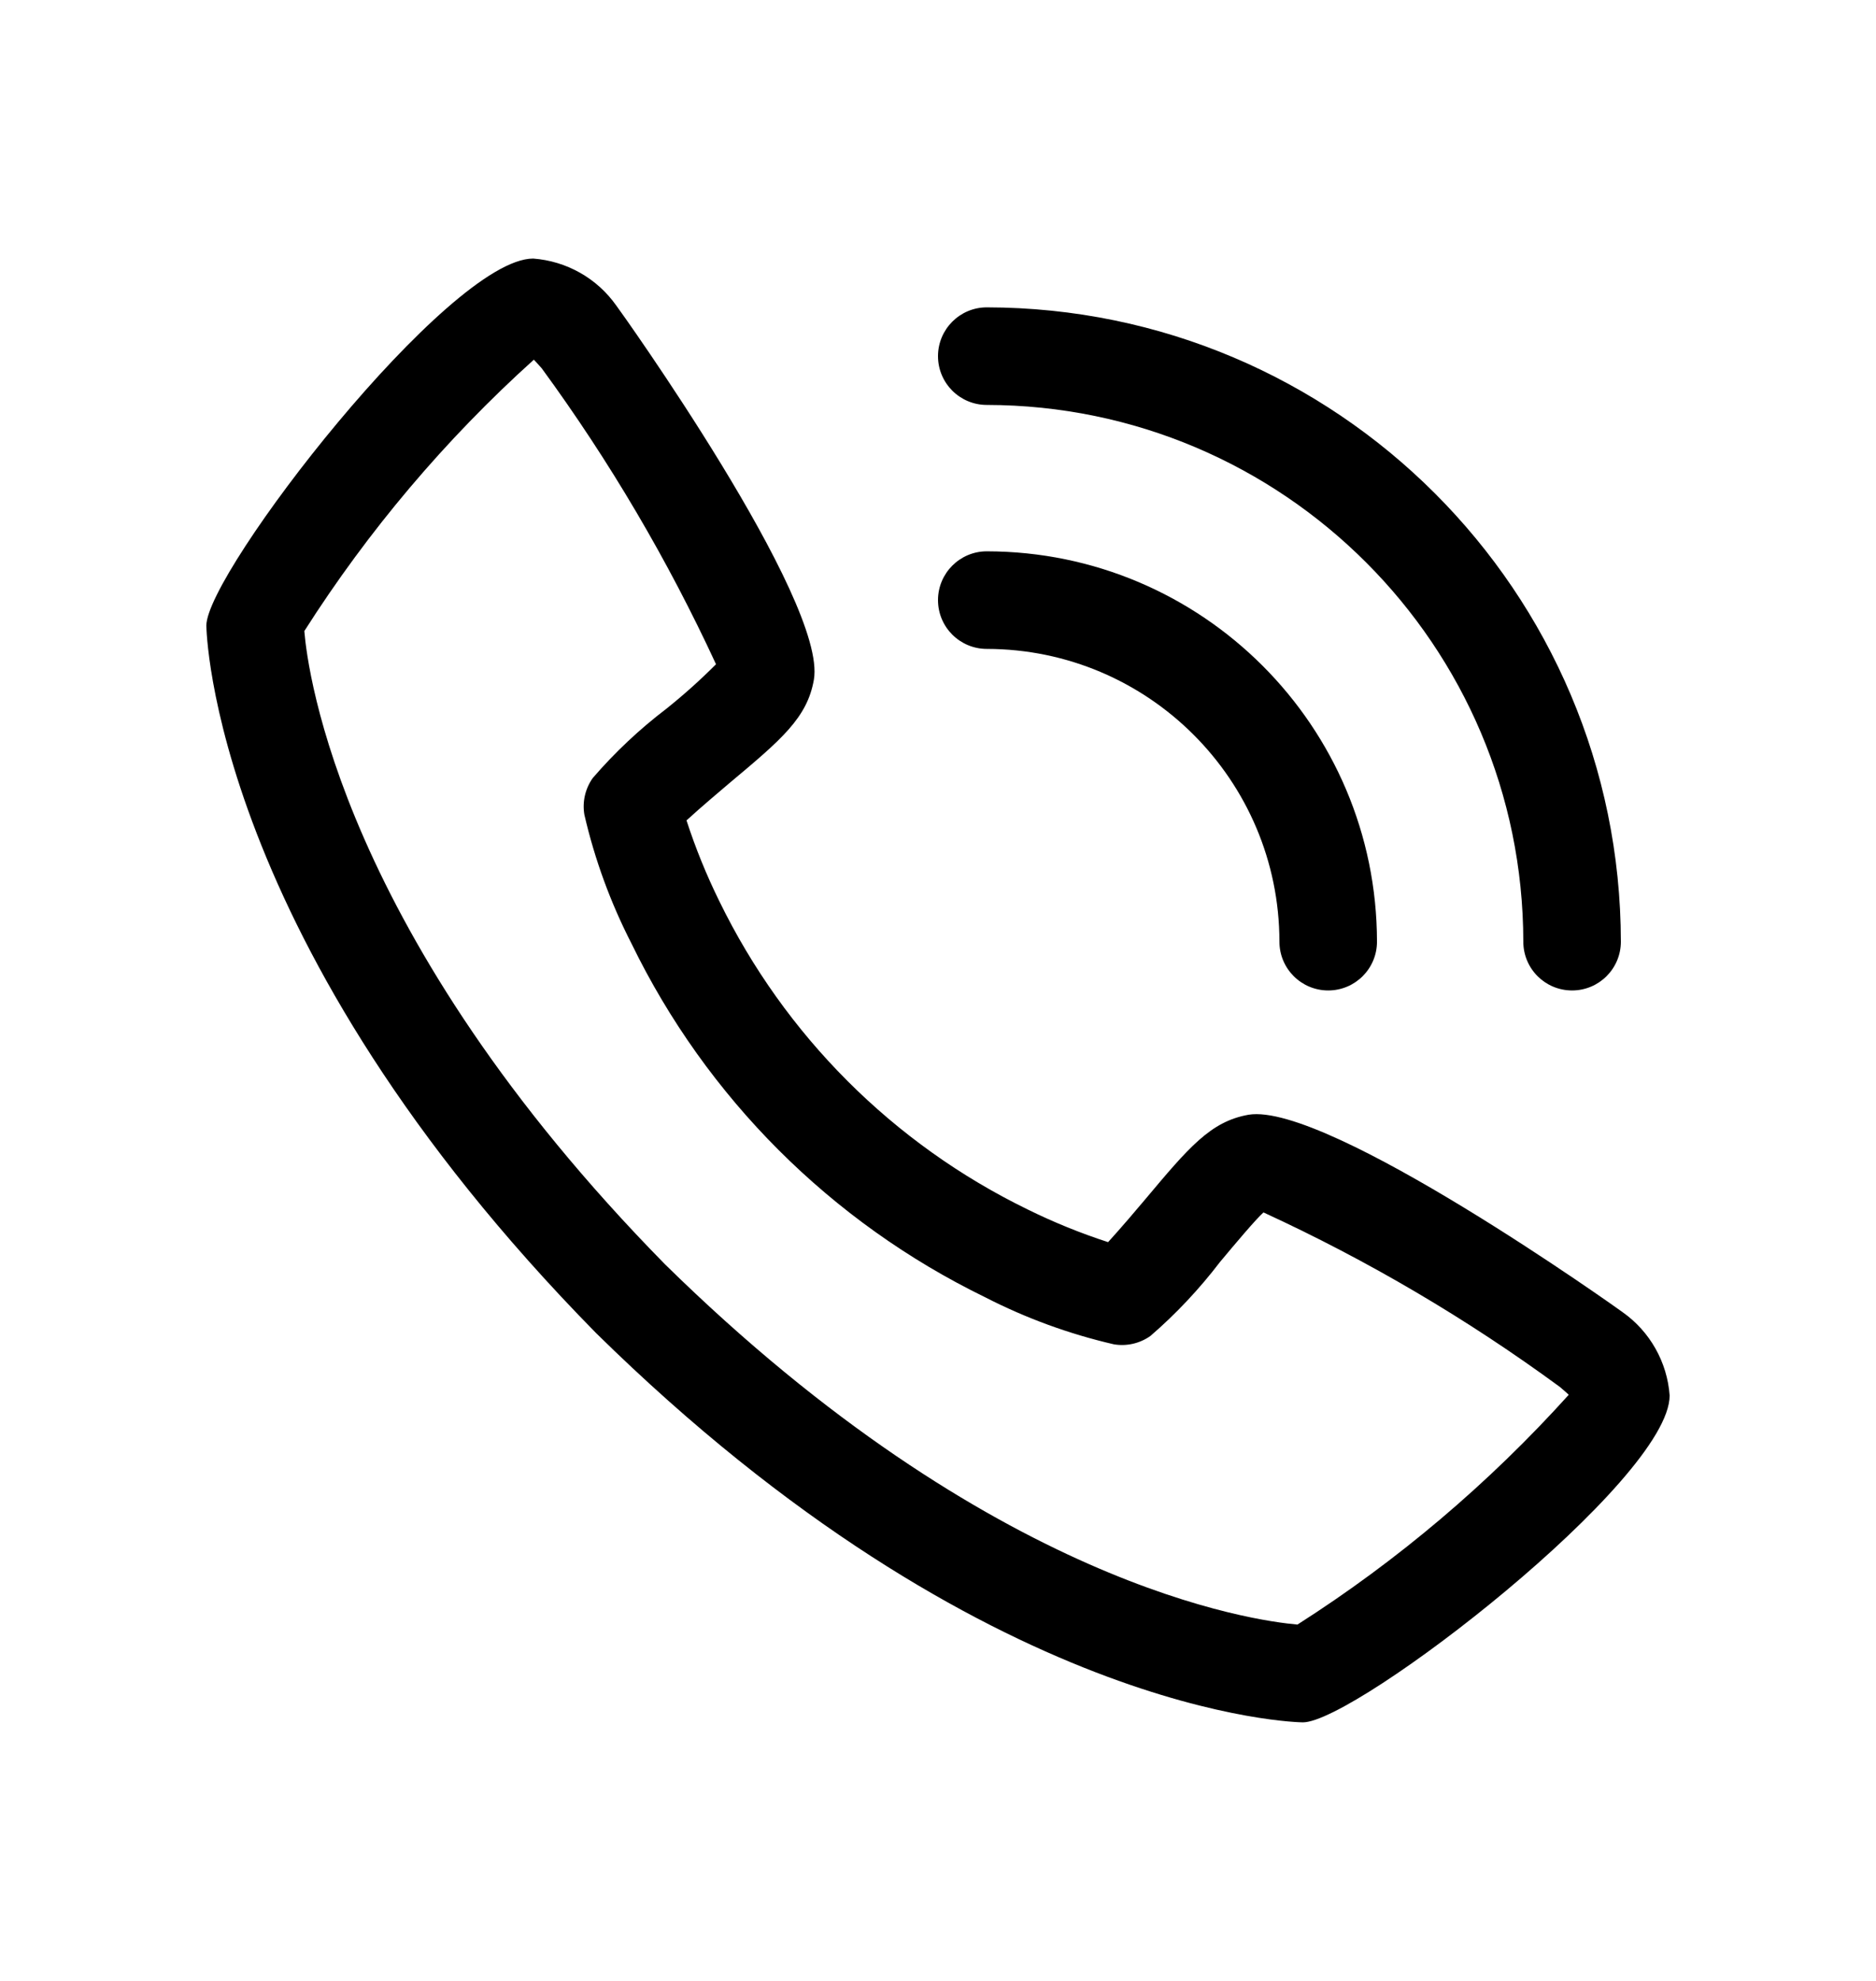
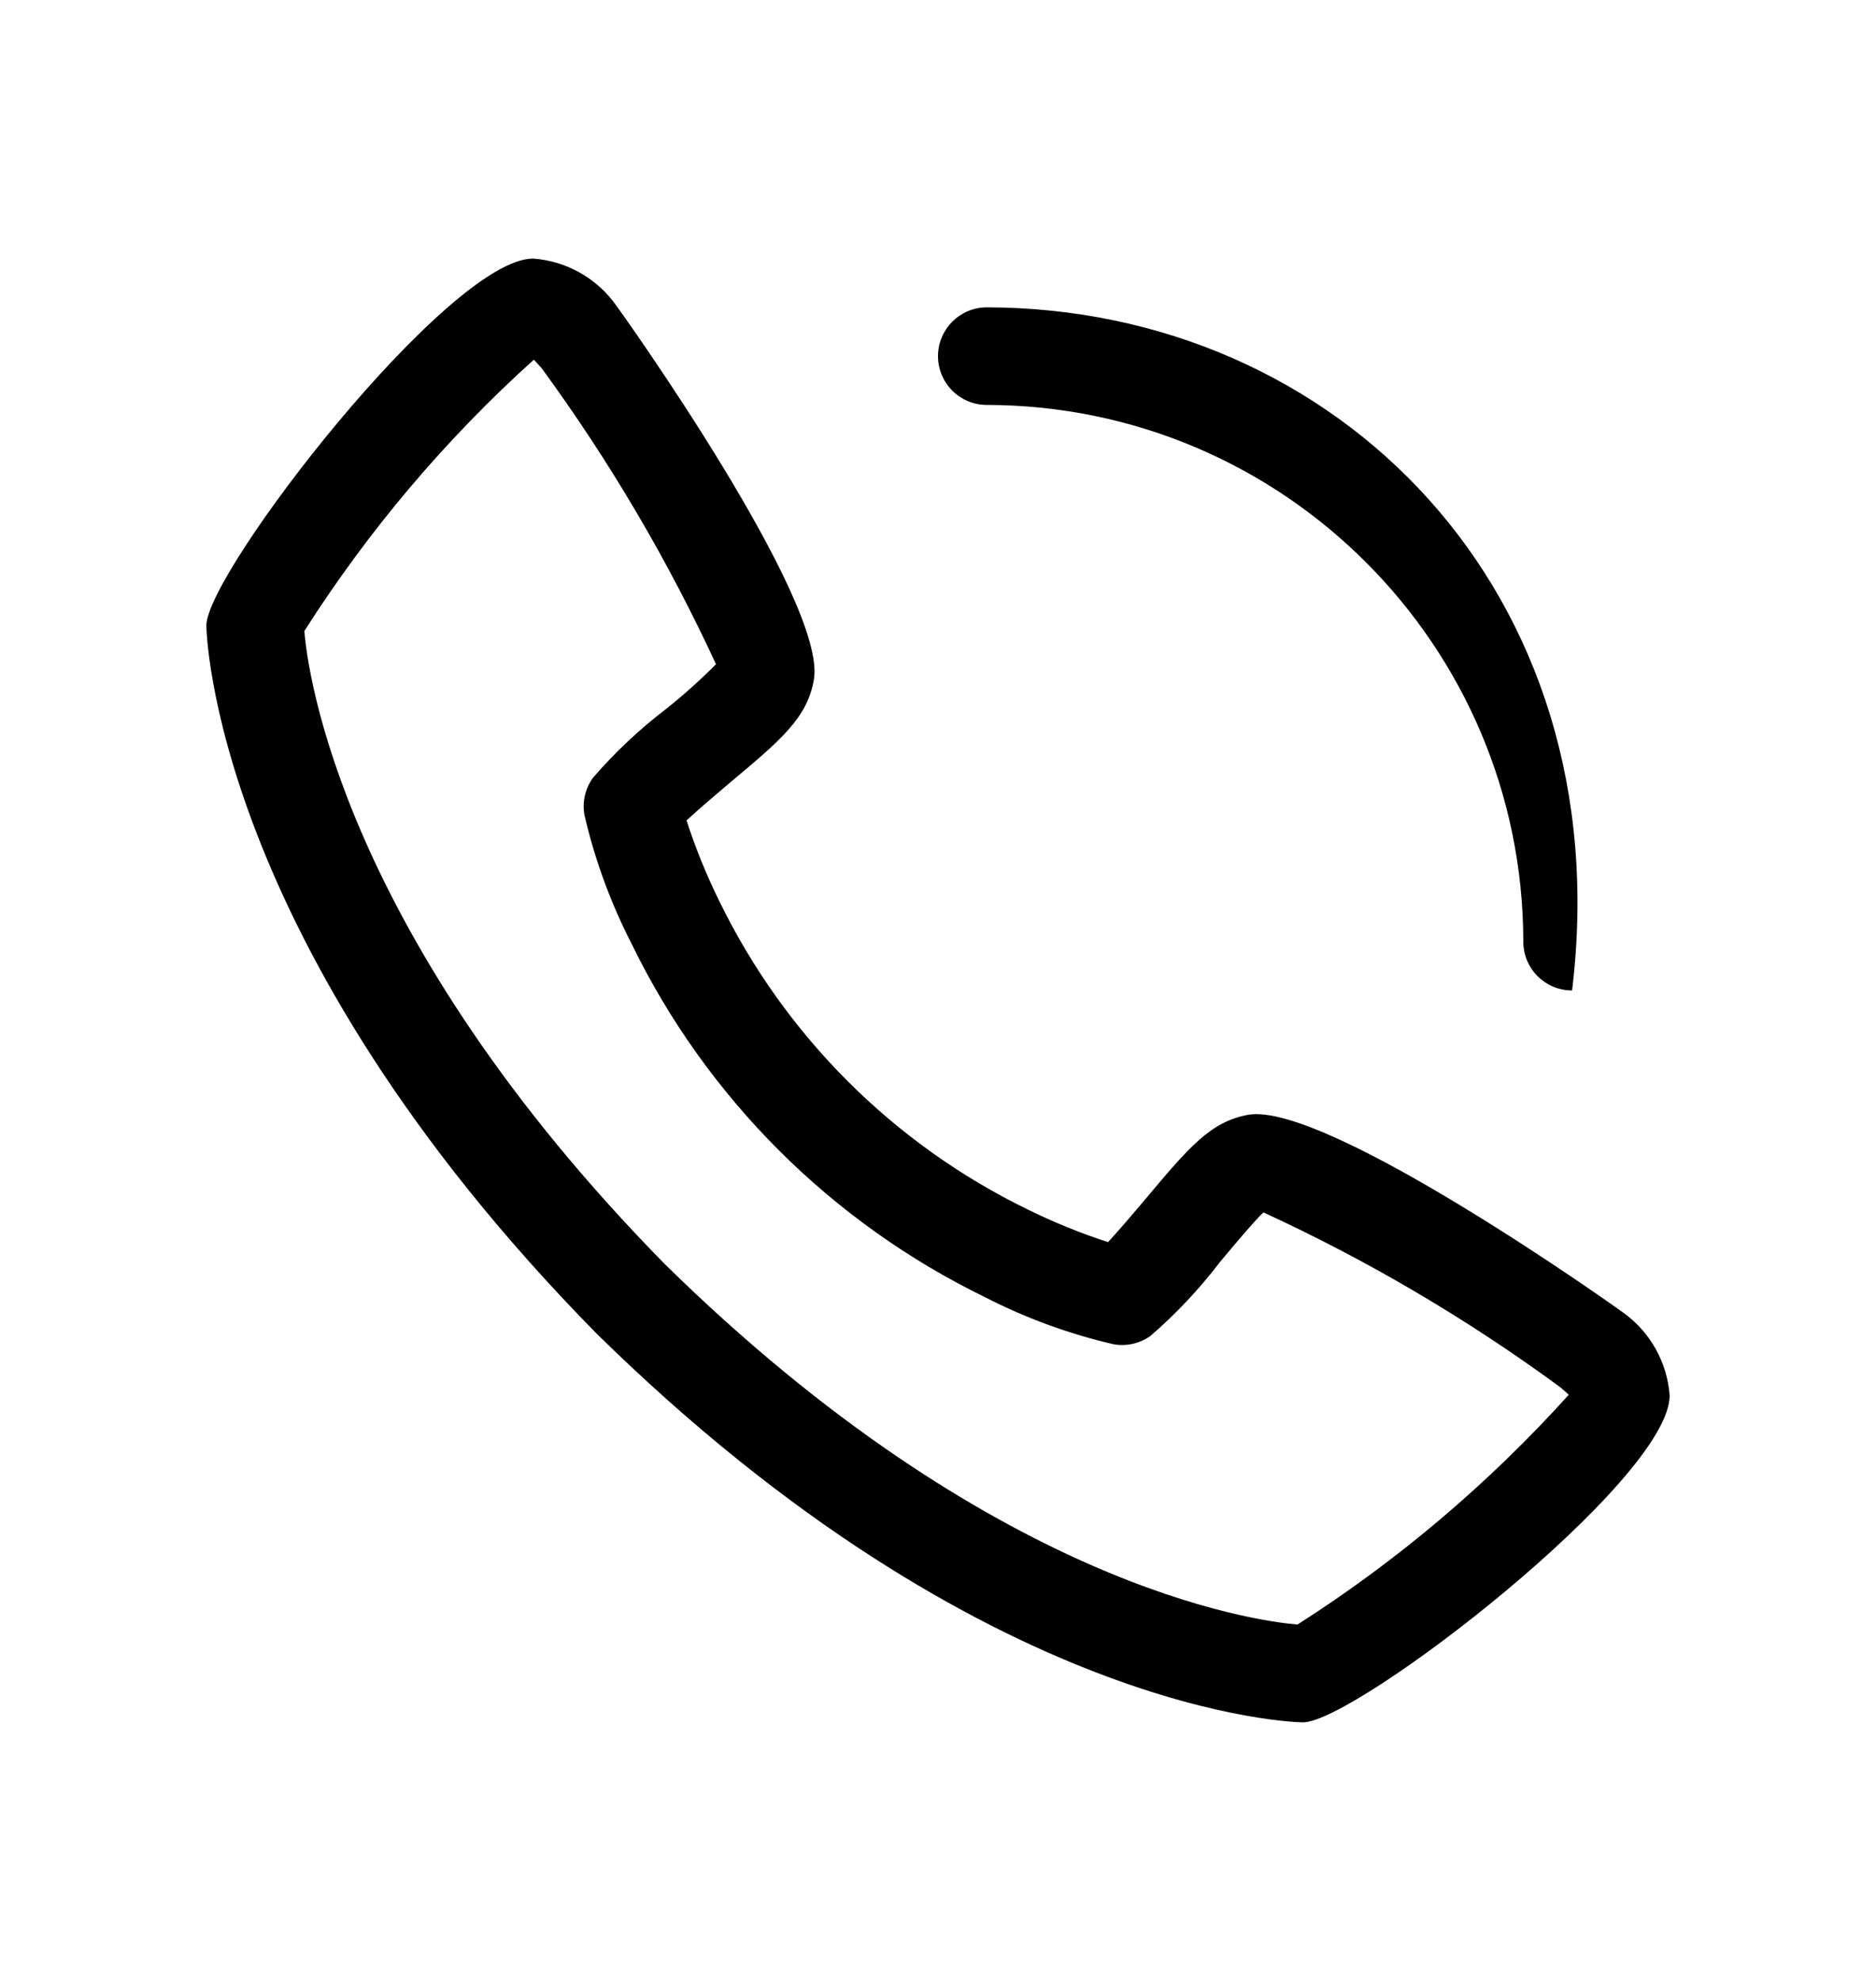
<svg xmlns="http://www.w3.org/2000/svg" width="18" height="19" viewBox="0 0 18 19" fill="none">
  <path d="M15.569 12.586C15.544 12.566 12.738 10.567 11.98 10.692C11.615 10.756 11.406 11.006 10.987 11.505C10.92 11.585 10.757 11.777 10.632 11.914C10.367 11.828 10.109 11.723 9.859 11.6C8.57 10.972 7.529 9.931 6.901 8.642C6.778 8.392 6.673 8.134 6.587 7.869C6.724 7.743 6.917 7.581 6.999 7.511C7.496 7.095 7.745 6.886 7.809 6.52C7.942 5.762 5.935 2.957 5.914 2.932C5.729 2.669 5.436 2.504 5.116 2.48C4.303 2.48 1.98 5.493 1.98 6C1.98 6.03 2.023 9.027 5.719 12.786C9.474 16.478 12.471 16.52 12.501 16.52C13.008 16.52 16.02 14.198 16.02 13.385C15.997 13.065 15.831 12.771 15.569 12.586ZM12.449 15.582C12.043 15.547 9.525 15.215 6.38 12.126C3.275 8.966 2.952 6.444 2.92 6.053C3.533 5.09 4.274 4.214 5.122 3.45C5.141 3.469 5.166 3.497 5.198 3.533C5.848 4.421 6.408 5.372 6.87 6.371C6.72 6.522 6.561 6.664 6.395 6.797C6.136 6.994 5.899 7.217 5.687 7.463C5.615 7.565 5.586 7.691 5.607 7.814C5.706 8.243 5.858 8.658 6.059 9.05C6.778 10.528 7.973 11.722 9.451 12.442C9.842 12.643 10.258 12.795 10.687 12.894C10.81 12.915 10.936 12.886 11.038 12.814C11.285 12.601 11.508 12.363 11.706 12.104C11.853 11.928 12.049 11.695 12.123 11.629C13.125 12.09 14.078 12.651 14.967 13.303C15.006 13.336 15.034 13.361 15.052 13.378C14.287 14.226 13.412 14.968 12.449 15.582Z" fill="black" />
-   <path d="M9.468 6.224C11.018 6.226 12.274 7.482 12.276 9.032C12.276 9.291 12.486 9.5 12.744 9.5C13.002 9.5 13.212 9.291 13.212 9.032C13.21 6.965 11.535 5.29 9.468 5.288C9.21 5.288 9 5.498 9 5.756C9 6.015 9.21 6.224 9.468 6.224Z" fill="black" />
-   <path d="M9.468 3.884C12.31 3.888 14.613 6.19 14.616 9.032C14.616 9.291 14.825 9.5 15.084 9.5C15.342 9.5 15.552 9.291 15.552 9.032C15.548 5.674 12.826 2.952 9.468 2.948C9.21 2.948 9 3.158 9 3.416C9 3.675 9.21 3.884 9.468 3.884Z" fill="black" />
+   <path d="M9.468 3.884C12.31 3.888 14.613 6.19 14.616 9.032C14.616 9.291 14.825 9.5 15.084 9.5C15.548 5.674 12.826 2.952 9.468 2.948C9.21 2.948 9 3.158 9 3.416C9 3.675 9.21 3.884 9.468 3.884Z" fill="black" />
</svg>